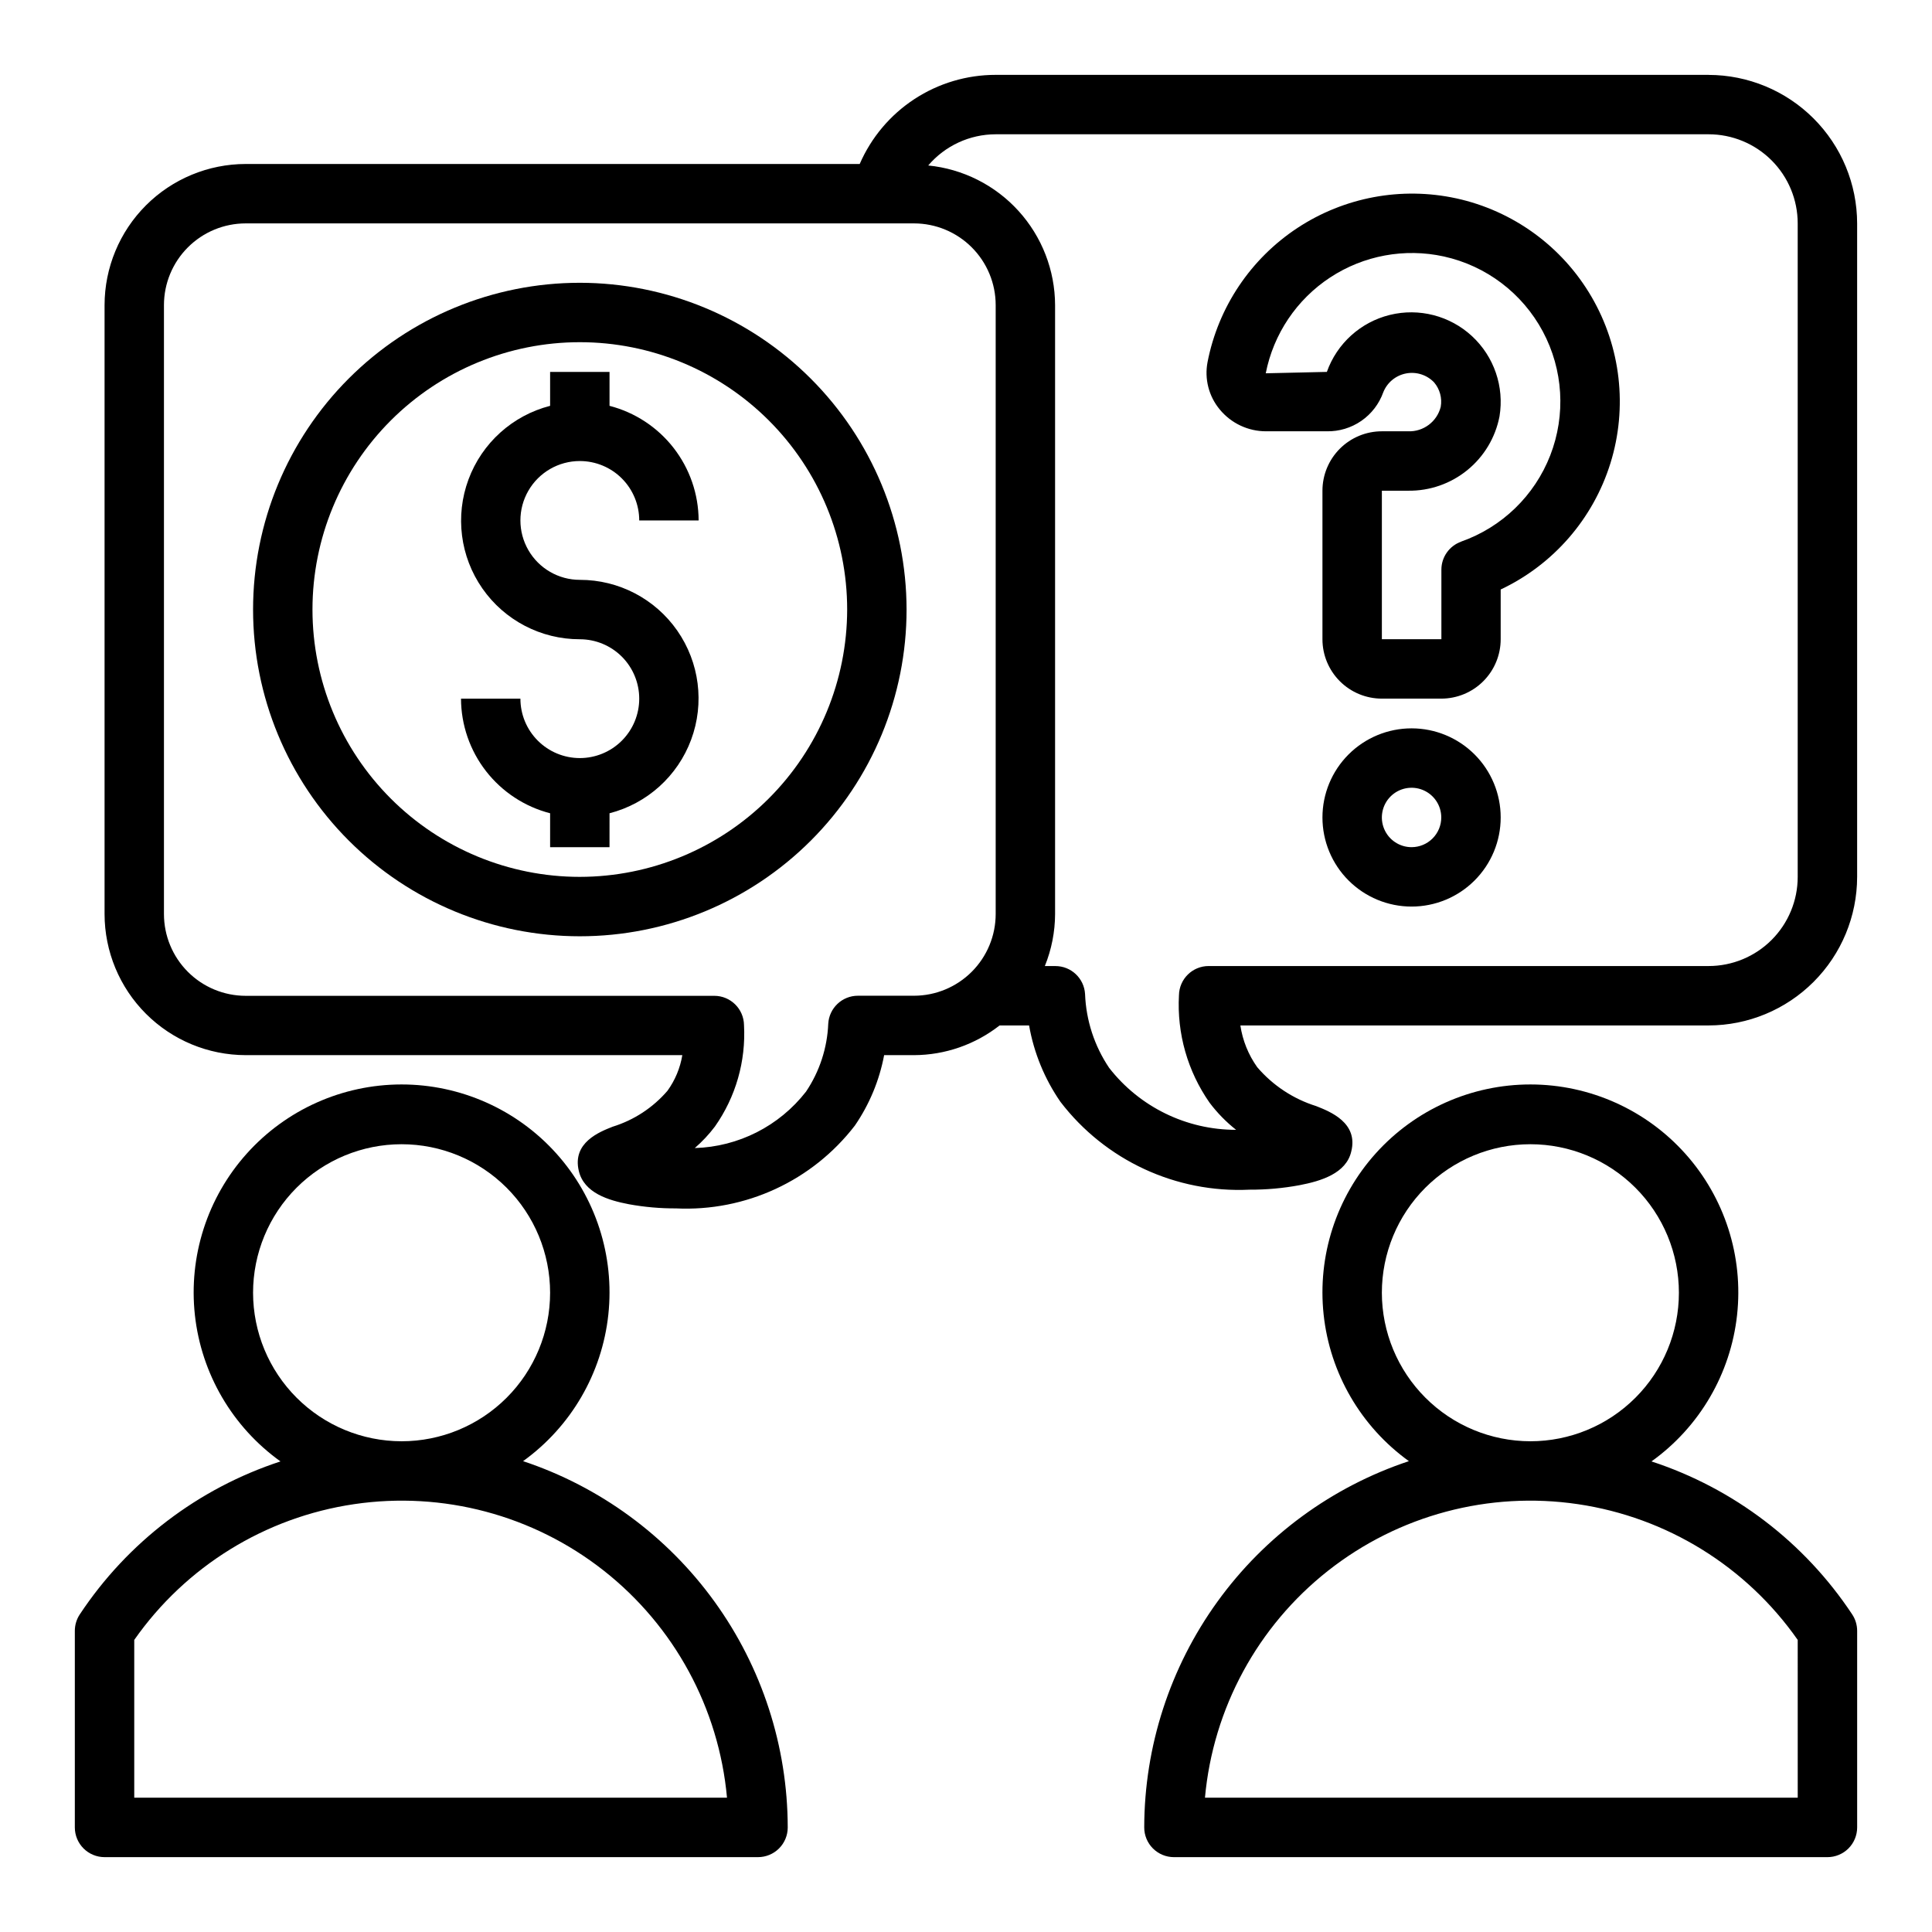
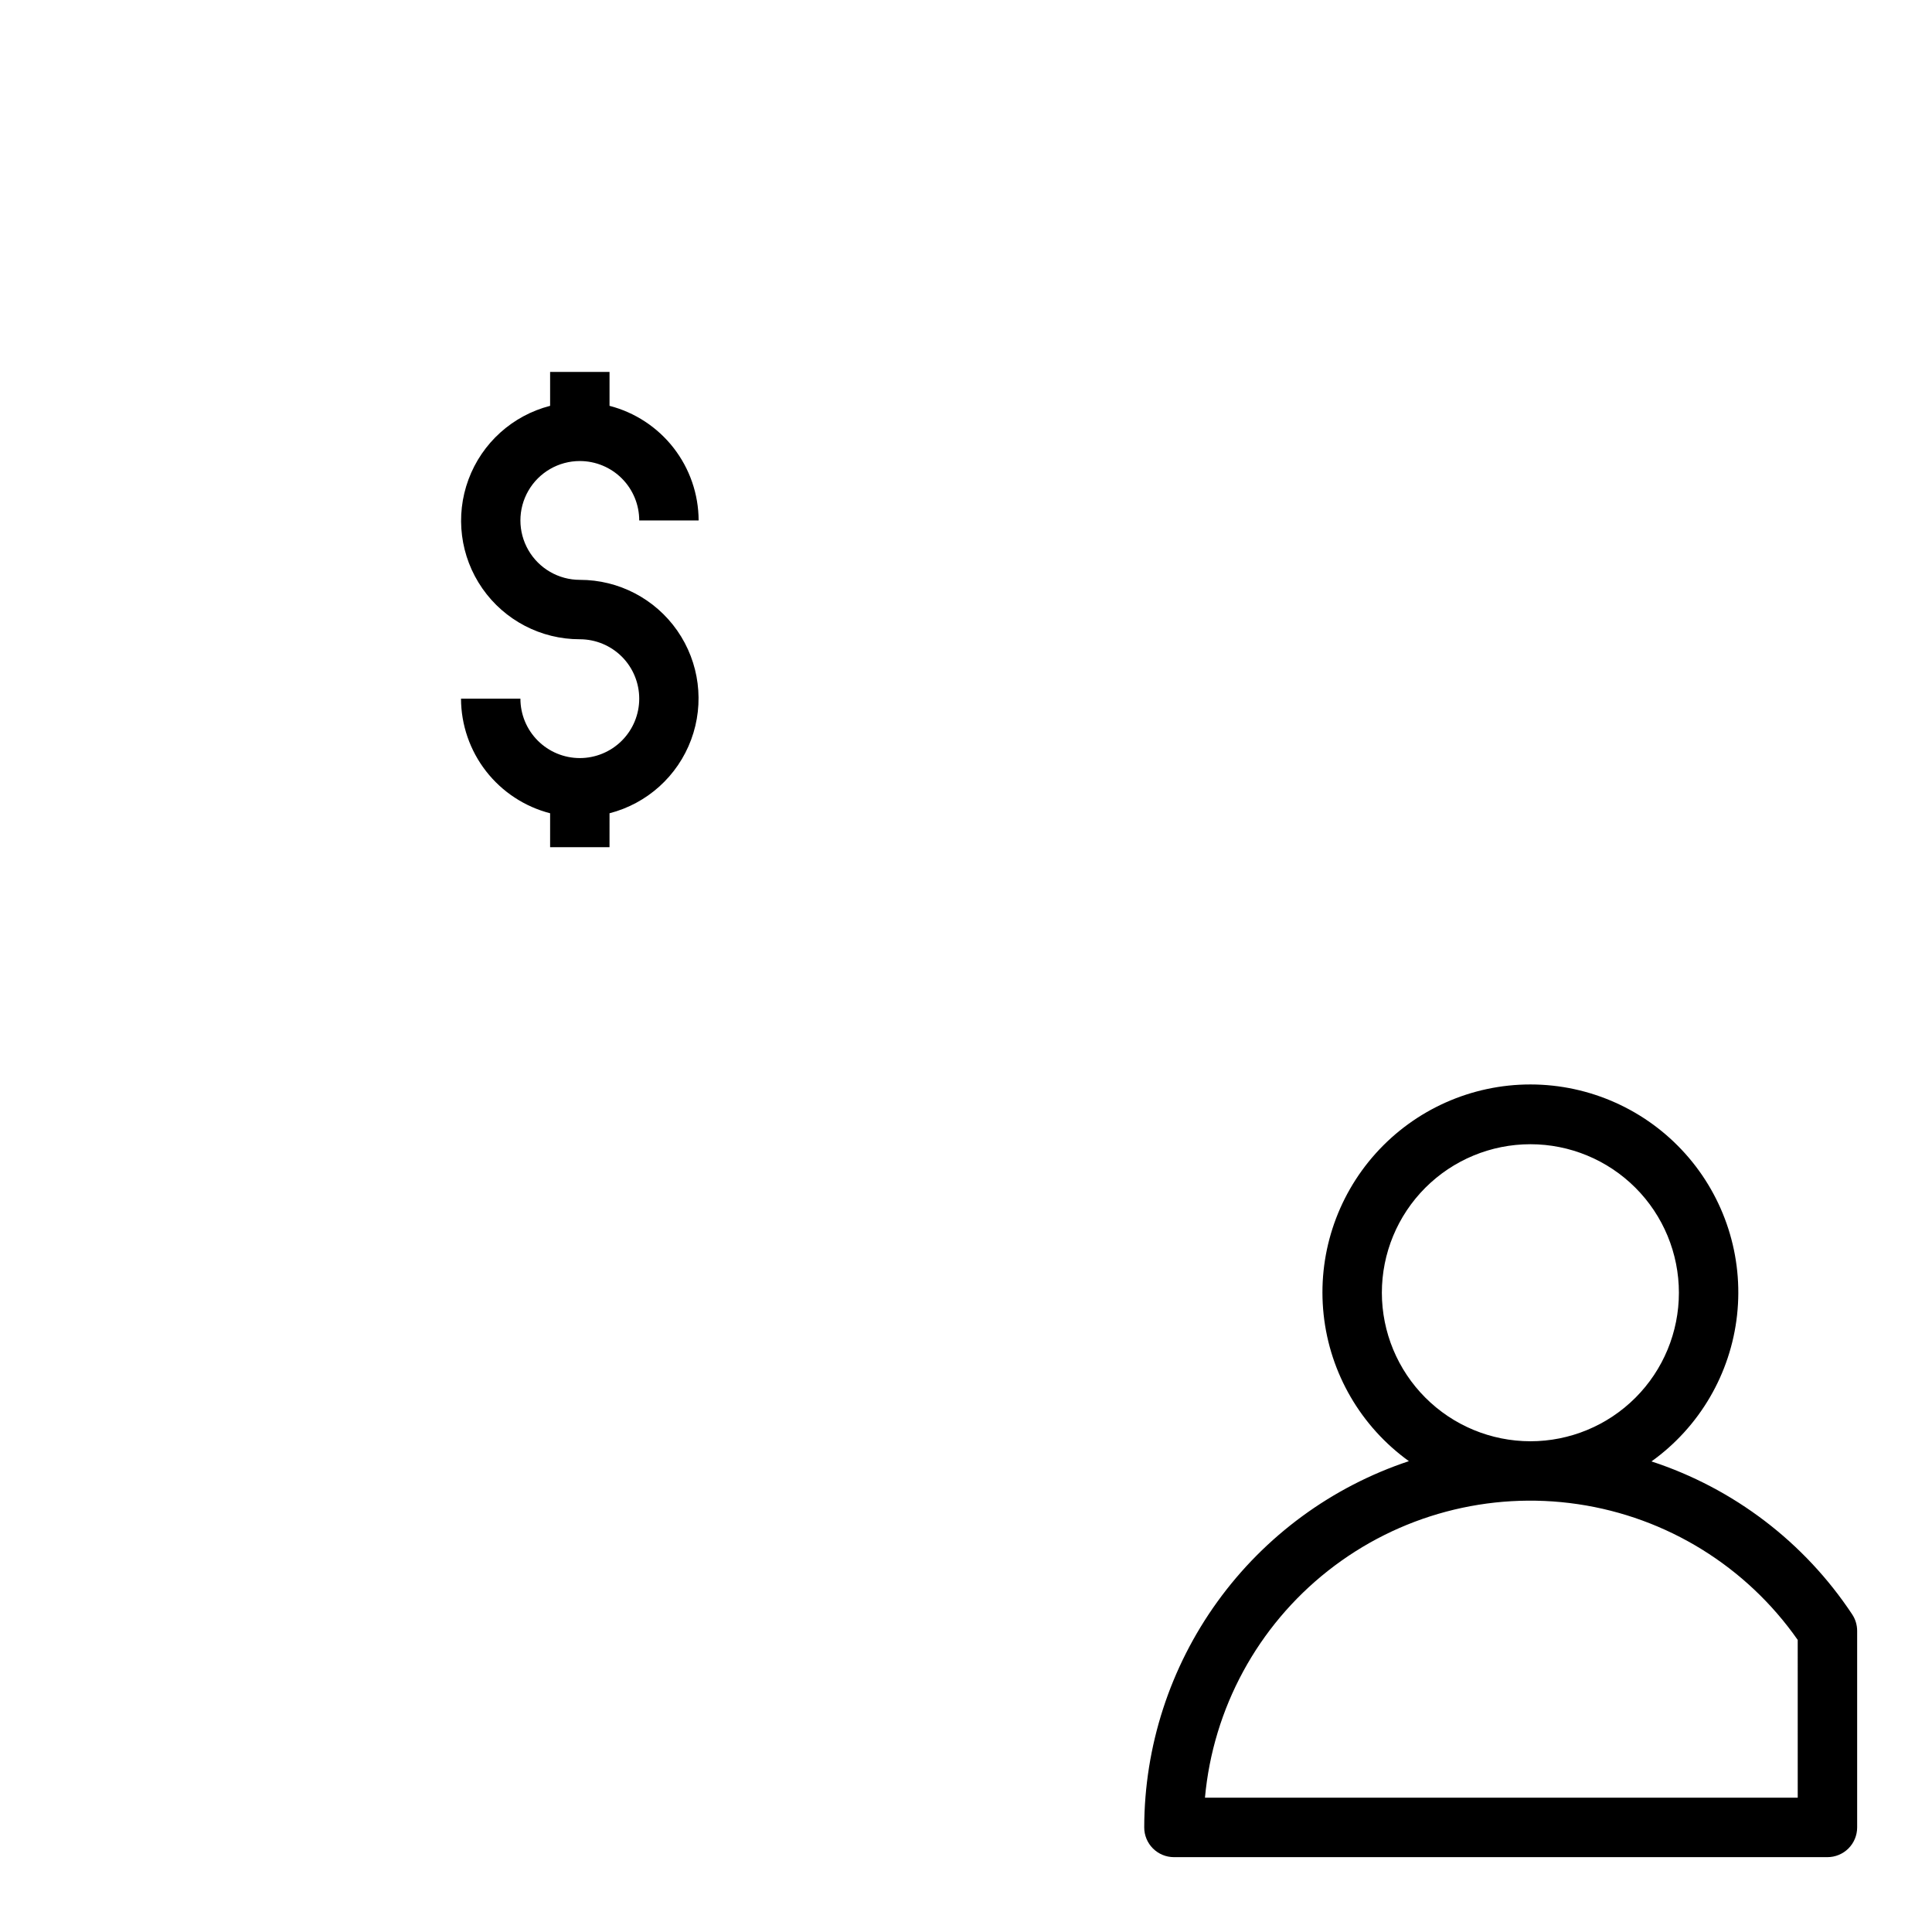
<svg xmlns="http://www.w3.org/2000/svg" fill="#000000" width="800px" height="800px" version="1.1" viewBox="144 144 512 512">
  <g>
    <path d="m297.66 266.18c4.172 0 8.18 1.656 11.133 4.609 2.949 2.953 4.609 6.957 4.609 11.133h15.742c-0.023-6.961-2.356-13.715-6.629-19.211-4.273-5.496-10.246-9.418-16.984-11.16v-8.988h-15.746v8.988c-9.969 2.566-18.047 9.852-21.629 19.504-3.582 9.652-2.207 20.445 3.676 28.891 5.883 8.449 15.531 13.477 25.828 13.465 4.172 0 8.18 1.66 11.133 4.609 2.949 2.953 4.609 6.961 4.609 11.133 0 4.176-1.66 8.184-4.609 11.133-2.953 2.953-6.961 4.613-11.133 4.613-4.176 0-8.184-1.66-11.133-4.613-2.953-2.949-4.613-6.957-4.613-11.133h-15.742c0.023 6.961 2.356 13.719 6.629 19.215 4.273 5.492 10.246 9.418 16.984 11.156v8.992h15.742l0.004-8.992c9.969-2.566 18.047-9.852 21.629-19.504 3.582-9.648 2.207-20.441-3.676-28.891-5.883-8.445-15.531-13.477-25.824-13.461-5.625 0-10.824-3.004-13.637-7.875-2.812-4.871-2.812-10.871 0-15.742s8.012-7.871 13.637-7.871z" />
-     <path d="m297.66 218.94c-22.969 0-44.992 9.125-61.23 25.363-16.242 16.238-25.363 38.266-25.363 61.23s9.121 44.988 25.363 61.23c16.238 16.238 38.262 25.359 61.23 25.359 22.965 0 44.988-9.121 61.227-25.359 16.242-16.242 25.363-38.266 25.363-61.23-0.027-22.957-9.16-44.969-25.391-61.199-16.234-16.234-38.242-25.367-61.199-25.395zm0 157.44c-18.793 0-36.812-7.465-50.098-20.75-13.289-13.289-20.754-31.309-20.754-50.098 0-18.793 7.465-36.812 20.754-50.098 13.285-13.289 31.305-20.75 50.098-20.75 18.789 0 36.809 7.461 50.094 20.75 13.289 13.285 20.754 31.305 20.754 50.098-0.023 18.781-7.492 36.793-20.773 50.074-13.285 13.281-31.293 20.754-50.074 20.773z" />
-     <path d="m529.89 196.56c-14.5-3.141-29.652-0.312-42.047 7.844-12.391 8.16-20.98 20.961-23.824 35.523-0.867 4.469 0.32 9.094 3.234 12.594 3.016 3.66 7.512 5.781 12.258 5.777h16.121c3.262 0.059 6.461-0.91 9.145-2.766 2.684-1.859 4.715-4.512 5.812-7.586 1.027-2.574 3.297-4.449 6.023-4.977 2.723-0.527 5.527 0.367 7.445 2.371 1.516 1.785 2.16 4.156 1.754 6.465-0.98 3.941-4.598 6.656-8.66 6.492h-6.941c-4.176 0-8.18 1.66-11.133 4.613-2.953 2.953-4.613 6.957-4.613 11.133v39.359c0 4.176 1.66 8.18 4.613 11.133 2.953 2.953 6.957 4.609 11.133 4.609h15.742c4.176 0 8.184-1.656 11.133-4.609 2.953-2.953 4.613-6.957 4.613-11.133v-13.18c13.961-6.594 24.516-18.746 29.094-33.492 4.574-14.746 2.754-30.738-5.023-44.078-7.773-13.344-20.793-22.809-35.879-26.094zm1.34 90.984c-3.141 1.113-5.242 4.082-5.246 7.414v18.445h-15.773v-39.359h6.992-0.004c5.699 0.07 11.242-1.859 15.66-5.457 4.422-3.598 7.438-8.629 8.523-14.223 1.305-7.871-1.434-15.867-7.289-21.285-5.852-5.418-14.039-7.527-21.781-5.621-7.746 1.906-14.012 7.582-16.68 15.098l-16.191 0.371h-0.004c2.047-10.426 8.207-19.582 17.086-25.41 8.879-5.824 19.734-7.828 30.109-5.551 11.219 2.473 20.801 9.73 26.223 19.859 5.422 10.133 6.144 22.125 1.984 32.836-4.164 10.711-12.801 19.066-23.641 22.875z" />
-     <path d="m518.08 337.02c-6.262 0-12.27 2.488-16.699 6.914-4.43 4.43-6.918 10.438-6.918 16.699 0 6.266 2.488 12.273 6.918 16.699 4.43 4.43 10.438 6.918 16.699 6.918 6.266 0 12.27-2.488 16.699-6.918 4.43-4.426 6.918-10.434 6.918-16.699 0-6.262-2.488-12.27-6.918-16.699-4.43-4.426-10.434-6.914-16.699-6.914zm0 31.488c-3.184 0-6.055-1.918-7.273-4.859s-0.543-6.328 1.707-8.582c2.254-2.25 5.637-2.922 8.578-1.703s4.859 4.086 4.859 7.269c0 2.09-0.828 4.09-2.305 5.566-1.477 1.477-3.477 2.309-5.566 2.309z" />
-     <path d="m282.62 531.22c12.703-9.145 20.918-23.262 22.594-38.824s-3.344-31.102-13.809-42.742c-10.465-11.637-25.387-18.277-41.039-18.262-15.652 0.02-30.559 6.691-40.996 18.355-10.441 11.66-15.426 27.211-13.719 42.77 1.711 15.559 9.957 29.656 22.68 38.773-21.793 7.141-40.535 21.426-53.191 40.547-0.852 1.289-1.305 2.797-1.309 4.34v52.113c0 2.086 0.832 4.09 2.309 5.566 1.477 1.473 3.477 2.305 5.566 2.305h173.18c2.086 0 4.09-0.832 5.566-2.305 1.477-1.477 2.305-3.481 2.305-5.566-0.031-21.492-6.824-42.43-19.41-59.852-12.59-17.418-30.336-30.441-50.73-37.219zm-71.555-44.629c0-10.438 4.148-20.449 11.527-27.832 7.383-7.379 17.395-11.527 27.832-11.527s20.449 4.148 27.832 11.527c7.383 7.383 11.527 17.395 11.527 27.832 0 10.441-4.144 20.453-11.527 27.832-7.383 7.383-17.395 11.527-27.832 11.527-10.434-0.012-20.438-4.16-27.816-11.539-7.379-7.379-11.531-17.383-11.543-27.82zm-31.488 133.82v-41.816c13.648-19.492 34.719-32.504 58.258-35.977 23.539-3.477 47.473 2.894 66.168 17.613 18.699 14.715 30.512 36.484 32.66 60.18z" />
    <path d="m581.66 531.29c12.723-9.117 20.969-23.215 22.68-38.773 1.711-15.559-3.277-31.109-13.715-42.77-10.441-11.664-25.348-18.336-41-18.355-15.652-0.016-30.57 6.625-41.035 18.262-10.465 11.641-15.488 27.18-13.812 42.742 1.676 15.562 9.891 29.68 22.594 38.824-20.395 6.777-38.141 19.801-50.73 37.219-12.586 17.422-19.375 38.359-19.41 59.852 0 2.086 0.828 4.09 2.305 5.566 1.477 1.473 3.481 2.305 5.566 2.305h173.19c2.086 0 4.09-0.832 5.566-2.305 1.473-1.477 2.305-3.481 2.305-5.566v-52.113c-0.004-1.543-0.457-3.051-1.309-4.34-12.656-19.121-31.398-33.406-53.191-40.547zm-71.453-44.699c0-10.438 4.148-20.449 11.527-27.832 7.383-7.379 17.395-11.527 27.832-11.527 10.441 0 20.449 4.148 27.832 11.527 7.383 7.383 11.527 17.395 11.527 27.832 0 10.441-4.144 20.453-11.527 27.832-7.383 7.383-17.391 11.527-27.832 11.527-10.434-0.012-20.438-4.16-27.816-11.539s-11.531-17.383-11.543-27.82zm110.21 133.82h-157.09c2.152-23.695 13.965-45.465 32.66-60.18 18.699-14.719 42.629-21.09 66.168-17.613 23.539 3.473 44.613 16.484 58.258 35.977z" />
-     <path d="m596.8 163.84h-188.93c-7.656-0.008-15.148 2.227-21.551 6.422-6.402 4.195-11.438 10.172-14.488 17.195h-162.73c-9.914 0.012-19.418 3.957-26.426 10.965-7.012 7.012-10.953 16.516-10.965 26.43v161.38c0.012 9.914 3.953 19.418 10.965 26.426 7.008 7.012 16.512 10.953 26.426 10.965h115.72c-0.562 3.41-1.91 6.644-3.938 9.449-3.844 4.469-8.867 7.762-14.5 9.508-3.496 1.371-10.777 4.219-8.996 11.723 1.387 5.848 7.824 7.793 13.281 8.832 4.106 0.75 8.277 1.117 12.453 1.102 18.445 0.883 36.152-7.309 47.422-21.941 3.856-5.613 6.5-11.973 7.762-18.672h7.918c8.223-0.027 16.203-2.801 22.68-7.871h7.816c1.277 7.266 4.113 14.168 8.305 20.238 11.879 15.512 30.605 24.215 50.121 23.285 4.453 0.02 8.895-0.379 13.273-1.195 5.66-1.086 12.336-3.102 13.68-8.926 1.914-7.621-5.637-10.586-9.258-12.012v-0.004c-6.09-1.898-11.52-5.477-15.664-10.324-2.34-3.285-3.871-7.074-4.465-11.062h124.09c10.434-0.012 20.438-4.164 27.816-11.543 7.379-7.379 11.531-17.383 11.543-27.816v-173.18c-0.012-10.438-4.164-20.441-11.543-27.82-7.379-7.379-17.383-11.527-27.816-11.543zm-210.58 244.04h-14.855c-4.176-0.008-7.633 3.25-7.871 7.422-0.262 6.426-2.301 12.652-5.887 17.988-7.106 9.137-17.914 14.621-29.484 14.957 1.977-1.707 3.766-3.621 5.34-5.707 5.516-7.836 8.23-17.305 7.707-26.875-0.062-4.305-3.566-7.762-7.871-7.762h-124.2c-5.742-0.008-11.25-2.293-15.309-6.356-4.059-4.062-6.34-9.574-6.34-15.316v-161.38c0.004-5.742 2.285-11.246 6.348-15.305 4.059-4.059 9.562-6.34 15.301-6.344h177.12c5.738 0.004 11.242 2.285 15.301 6.344 4.062 4.059 6.344 9.562 6.348 15.305v161.38c-0.008 5.738-2.289 11.242-6.348 15.301-4.059 4.059-9.562 6.34-15.301 6.348zm234.19-31.488c0 6.262-2.488 12.27-6.914 16.699-4.43 4.43-10.438 6.918-16.699 6.918h-132.49c-4.293-0.004-7.793 3.438-7.871 7.731-0.562 10.133 2.293 20.16 8.109 28.48 2.023 2.688 4.387 5.109 7.027 7.195-13.148 0.016-25.57-6.051-33.645-16.43-3.898-5.797-6.106-12.559-6.375-19.539-0.234-4.176-3.691-7.438-7.875-7.43h-2.785c1.777-4.379 2.699-9.059 2.715-13.785v-161.38c-0.031-9.234-3.488-18.129-9.699-24.961-6.211-6.836-14.734-11.125-23.922-12.039 4.465-5.234 10.996-8.258 17.879-8.266h188.93c6.262 0 12.27 2.488 16.699 6.918 4.426 4.426 6.914 10.434 6.914 16.699z" />
  </g>
</svg>